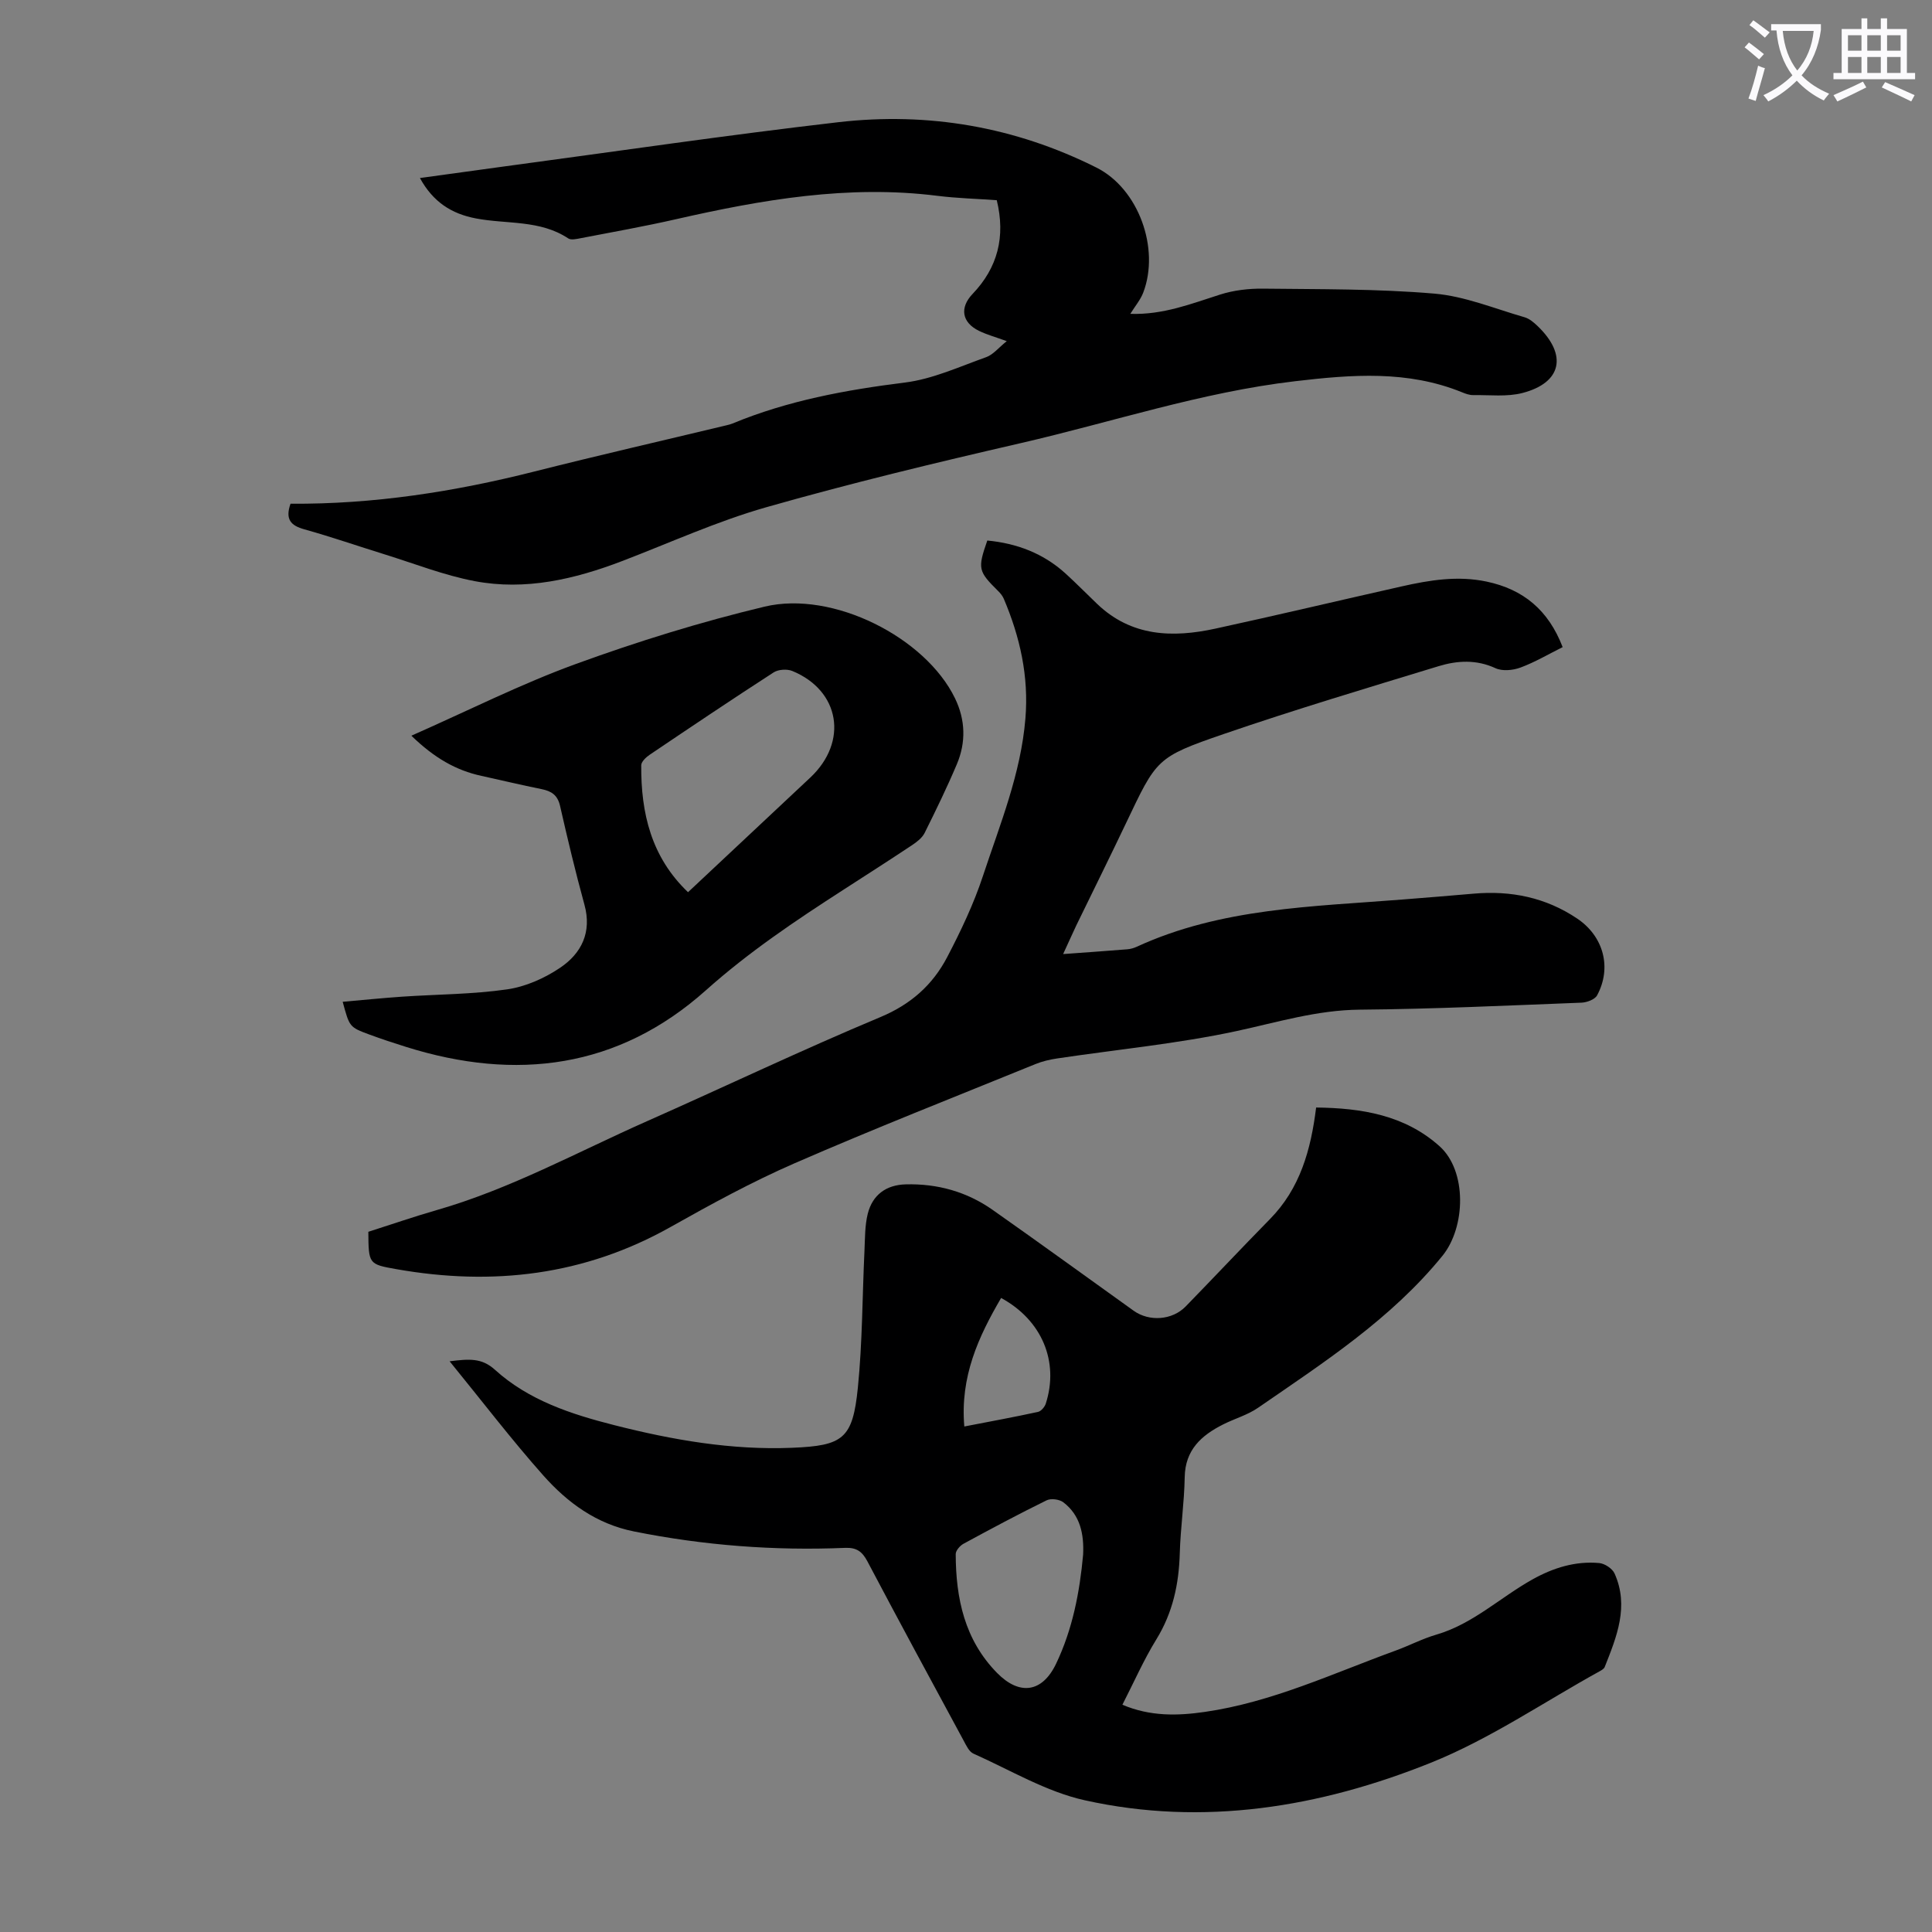
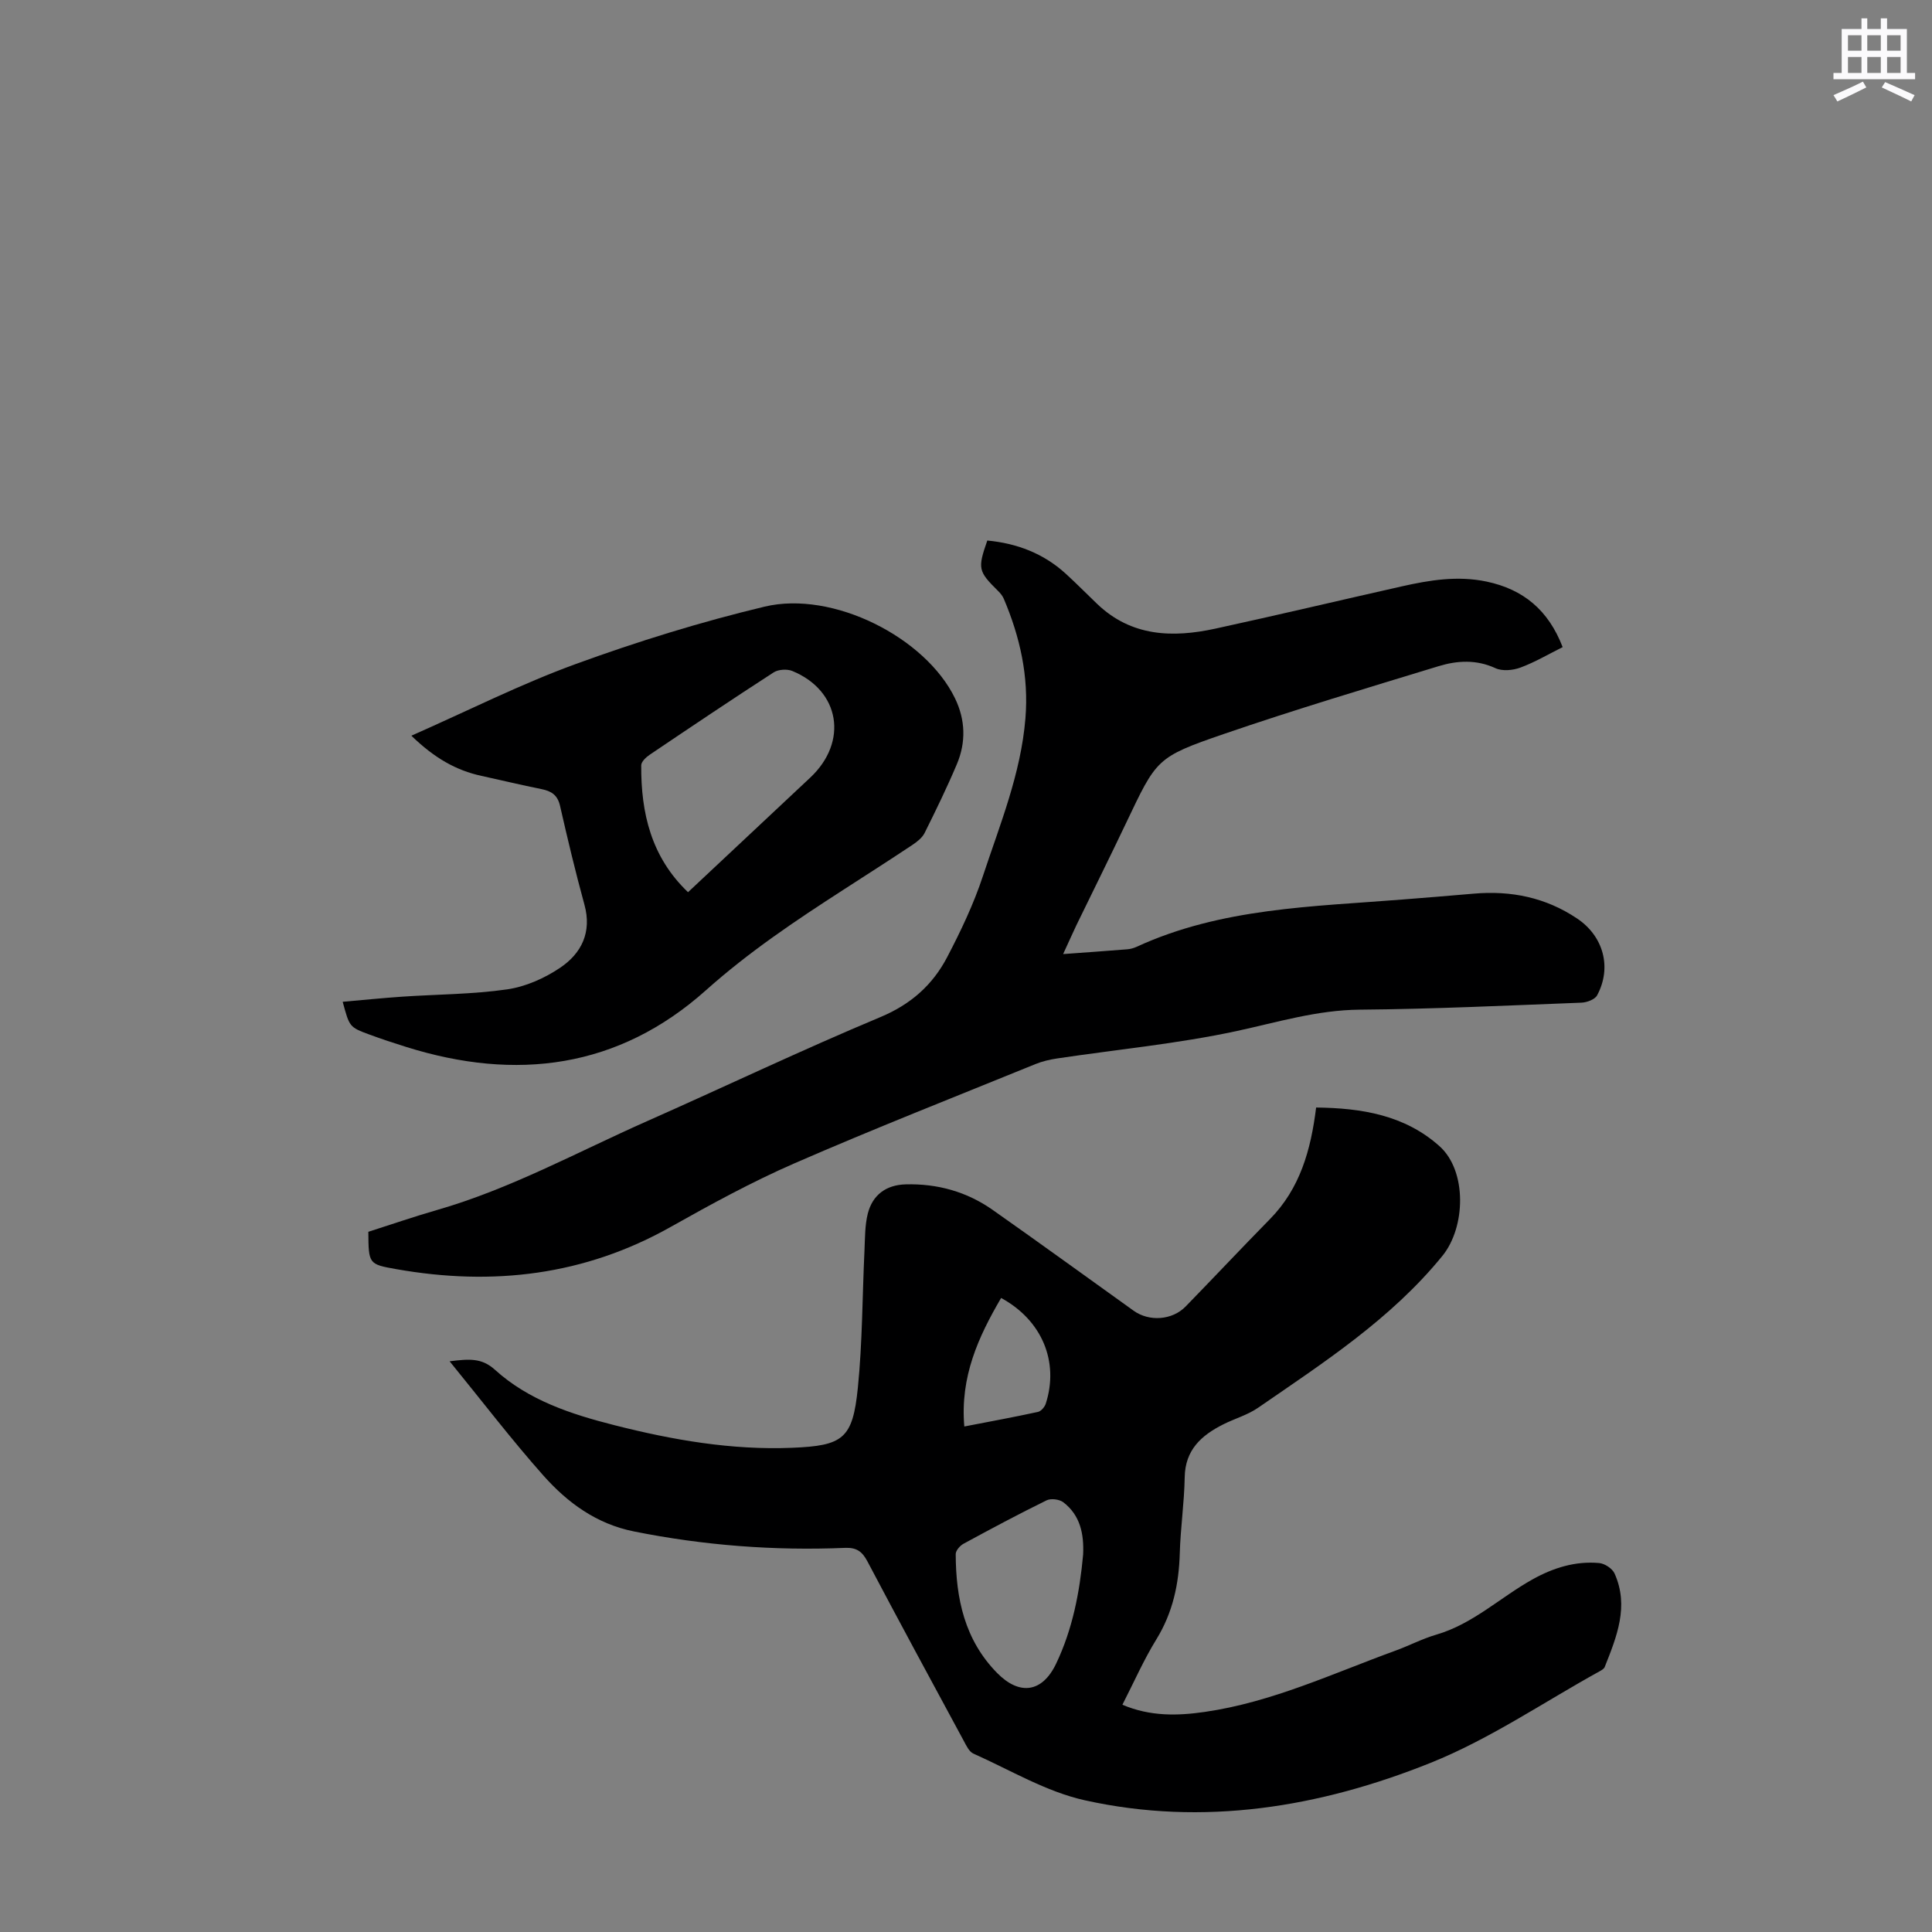
<svg xmlns="http://www.w3.org/2000/svg" enable-background="new 0 0 400 400" viewBox="0 0 400 400">
  <rect x="0" y="0" width="400" height="400" fill="#808080" stroke="none" />
-   <path d="m362.1 8.8c1.1.8 2.1 1.6 3.1 2.4l-1 1.1c-1.3-1.1-2.3-2-3-2.5zm1.9 4.8c.5.2.9.4 1.4.5-.6 2.3-1.3 4.5-1.9 6.8l-1.5-.5c.8-2.1 1.4-4.3 2-6.8zm-1-9.4c1.3.9 2.4 1.8 3.4 2.5l-1 1.1c-1.4-1.2-2.4-2.1-3.2-2.6zm3.7 2.2v-1.4h10.3v1.2c-.5 3.6-1.8 6.8-4 9.4 1.5 1.6 3.4 2.8 5.7 3.8-.3.4-.7.8-1.1 1.4-2.3-1.1-4.1-2.5-5.6-4.1-1.6 1.6-3.6 3.1-5.9 4.3-.3-.5-.7-.9-1-1.3 2.4-1.1 4.4-2.5 6-4.1-1.9-2.5-3-5.6-3.3-9.3h-1.1zm8.8 0h-6.4c.3 3.3 1.3 6 3 8.2 2-2.3 3.1-5.1 3.4-8.2z" fill="#fbfafc" />
  <path d="m385.3 3.8h1.3v2.2h2.8v-2.2h1.3v2.2h4.1v9.1h1.7v1.3h-16.9v-1.3h1.7v-9.1h4.1v-2.2zm.4 13.1.7 1.2c-1.8.9-3.8 1.9-6 2.9-.2-.4-.5-.8-.8-1.3 2.3-1 4.3-1.9 6.1-2.8zm-3.1-6.4h2.8v-3.2h-2.8zm0 4.6h2.8v-3.3h-2.8zm4-4.6h2.8v-3.2h-2.8zm0 4.6h2.8v-3.3h-2.8zm3.7 1.9c2.1.9 4.1 1.8 6.1 2.7l-.7 1.3c-2.2-1.1-4.2-2-6.1-2.9zm3.2-9.7h-2.8v3.2h2.8zm-2.8 7.8h2.8v-3.3h-2.8z" fill="#fbfafc" />
  <g fill="#000001">
    <path d="m232.38 352.95c5.79 2.45 11.45 2.3 17.08 1.48 13.86-2 26.48-7.96 39.48-12.69 2.83-1.03 5.54-2.46 8.42-3.3 7.6-2.21 13.26-7.73 19.96-11.46 4.29-2.39 8.85-3.81 13.77-3.37 1.15.1 2.73 1.14 3.19 2.17 3.04 6.78.44 13.09-2.04 19.35-.14.36-.62.65-1 .86-11.64 6.42-22.78 14.06-35.03 18.98-22.94 9.21-47.04 13.21-71.61 7.76-8.02-1.78-15.45-6.27-23.08-9.67-.87-.39-1.45-1.64-1.96-2.59-6.7-12.39-13.41-24.77-19.98-37.22-1.08-2.04-2.26-2.88-4.61-2.78-14.7.61-29.26-.5-43.71-3.4-7.79-1.56-13.77-5.96-18.78-11.6-6.58-7.41-12.61-15.31-19.39-23.63 4.07-.5 6.65-.73 9.4 1.77 6.97 6.31 15.74 9.18 24.68 11.45 12.07 3.07 24.28 5.2 36.81 4.69 10.61-.43 12.56-1.87 13.63-12.43.95-9.42.92-18.93 1.37-28.4.12-2.55.07-5.18.68-7.63.99-3.92 3.82-5.97 7.84-6.08 6.55-.18 12.65 1.51 18.01 5.28 9.79 6.88 19.47 13.92 29.21 20.89 3.22 2.3 7.98 1.96 10.75-.88 5.85-6.01 11.59-12.12 17.47-18.11 6.22-6.33 8.46-14.29 9.55-23.09 9.4.11 18.33 1.55 25.55 8.01 5.71 5.11 5.44 16.75.59 22.71-10.64 13.07-24.55 22.06-38.17 31.45-2.17 1.5-4.85 2.24-7.24 3.45-4.5 2.27-7.85 5.27-7.94 10.93-.09 5.25-.87 10.48-1.02 15.74-.18 6.36-1.44 12.28-4.84 17.81-2.62 4.25-4.64 8.86-7.04 13.55zm-8.13-31.1c.19-4.22-.57-8.12-4.1-10.82-.82-.62-2.56-.85-3.47-.4-5.81 2.85-11.51 5.9-17.2 8.99-.73.4-1.62 1.42-1.61 2.15.03 9.16 1.83 17.74 8.57 24.6 4.63 4.71 9.35 4.09 12.22-1.93 3.4-7.12 4.88-14.78 5.59-22.59zm-24.6-26.51c5.48-1.06 10.38-1.96 15.25-3.02.65-.14 1.4-1.03 1.62-1.72 2.79-8.7-.81-17.29-9.25-21.87-4.7 8.04-8.51 16.29-7.62 26.61z" />
    <path d="m220.11 197.53c5.03-.37 9.16-.65 13.29-.99.66-.05 1.34-.25 1.94-.52 17.51-8.06 36.41-8.3 55.09-9.79 4.9-.39 9.81-.78 14.71-1.21 7.71-.67 14.9.79 21.4 5.16 5.44 3.65 7.23 10.13 4.12 15.9-.46.85-2.1 1.46-3.22 1.51-15.31.59-30.62 1.32-45.93 1.45-8.85.08-17.05 2.61-25.53 4.44-12.21 2.62-24.73 3.81-37.11 5.66-1.53.23-3.08.59-4.5 1.17-16.65 6.78-33.4 13.36-49.88 20.54-8.79 3.83-17.26 8.46-25.63 13.17-17.88 10.07-36.86 12.26-56.77 8.75-5.78-1.02-5.78-1.07-5.83-7.74 4.65-1.48 9.38-3.12 14.18-4.5 15.24-4.38 29.09-12.01 43.47-18.38 16.14-7.15 32.08-14.76 48.36-21.57 6.32-2.64 10.82-6.66 13.83-12.41 2.83-5.42 5.5-11.02 7.41-16.82 3.53-10.68 7.85-21.16 8.79-32.59.72-8.73-1.11-16.87-4.48-24.8-.25-.59-.7-1.14-1.17-1.6-4.14-4.1-4.27-4.62-2.24-10.45 6.11.58 11.61 2.65 16.22 6.85 2.23 2.03 4.35 4.2 6.53 6.28 7.09 6.78 15.62 7.04 24.48 5.11 12.88-2.8 25.7-5.85 38.55-8.74 5.8-1.31 11.61-2.26 17.59-1 7.59 1.6 12.8 5.89 15.75 13.57-2.94 1.46-5.73 3.12-8.73 4.23-1.56.58-3.75.79-5.18.13-3.97-1.83-7.93-1.59-11.79-.41-14.85 4.53-29.73 8.98-44.41 14.02-14.08 4.84-13.94 5.16-20.32 18.54-3.36 7.06-6.84 14.07-10.26 21.1-.75 1.58-1.46 3.19-2.73 5.94z" />
-     <path d="m60.15 104.29c17.22.13 33.95-2.49 50.5-6.67 13.2-3.34 26.48-6.38 39.73-9.56.43-.1.87-.21 1.28-.38 11.45-4.74 23.44-6.95 35.7-8.48 5.74-.72 11.27-3.28 16.81-5.25 1.46-.52 2.58-1.97 4.27-3.32-2.28-.83-4.08-1.32-5.73-2.12-3.61-1.75-4.04-4.83-1.36-7.64 5.2-5.43 6.87-11.84 5.02-19.42-4.12-.3-8.24-.4-12.31-.91-18.41-2.31-36.29.79-54.12 4.85-6.54 1.49-13.15 2.66-19.73 3.93-.84.16-1.97.43-2.56.04-5.85-3.89-12.73-2.91-19.13-4.14-5.04-.96-8.85-3.39-11.58-8.36 6.03-.83 11.74-1.63 17.45-2.4 23.05-3.09 46.07-6.49 69.18-9.16 18.62-2.15 36.61.96 53.44 9.4 8.74 4.38 13.16 16.76 9.69 25.87-.57 1.5-1.68 2.79-2.68 4.41 6.81.23 12.63-2.1 18.58-3.99 2.8-.89 5.88-1.26 8.83-1.23 11.85.14 23.75.02 35.54 1.03 6.32.54 12.47 3.11 18.66 4.89 1.02.29 1.96 1.1 2.75 1.86 6.18 5.95 4.98 11.7-3.16 13.82-3.23.84-6.8.39-10.22.44-.75.01-1.55-.27-2.27-.57-11.29-4.6-22.83-3.69-34.62-2.3-19.43 2.28-37.92 8.48-56.84 12.83-17.64 4.06-35.26 8.31-52.66 13.27-10.17 2.9-19.9 7.34-29.8 11.13-9.86 3.77-20.01 6.15-30.52 4.16-6.33-1.2-12.43-3.61-18.61-5.53-5.55-1.72-11.05-3.63-16.64-5.19-2.85-.78-4.03-2.08-2.89-5.31z" />
+     <path d="m60.15 104.29z" />
    <path d="m85.17 152.32c11.78-5.2 22.68-10.71 34.08-14.86 12.77-4.65 25.83-8.7 39.04-11.86 14.17-3.39 33.34 6.4 39.43 18.97 2.17 4.47 2.3 9.11.39 13.64-2.04 4.83-4.34 9.55-6.68 14.25-.51 1.01-1.58 1.84-2.57 2.5-4.75 3.16-9.55 6.23-14.34 9.32-9.85 6.35-19.52 12.84-28.35 20.73-18.14 16.21-39.31 18.89-62.1 11.74-2.56-.8-5.1-1.64-7.62-2.57-4.11-1.52-4.09-1.56-5.5-6.77 4.15-.36 8.23-.78 12.31-1.06 7.25-.49 14.56-.48 21.72-1.51 3.82-.55 7.75-2.29 10.98-4.47 4.41-2.97 6.62-7.34 5.04-13.07-1.86-6.77-3.49-13.61-5.05-20.46-.51-2.24-1.79-3.05-3.82-3.46-4.16-.84-8.29-1.83-12.44-2.74-5.27-1.14-9.75-3.7-14.52-8.32zm57.28 32.4c8.53-8 16.93-15.86 25.32-23.74 7.89-7.42 6.15-18-3.73-22.06-1.09-.45-2.89-.33-3.86.29-8.63 5.58-17.16 11.31-25.68 17.06-.75.51-1.73 1.43-1.74 2.17-.07 9.89 2.07 19.02 9.69 26.28z" />
  </g>
</svg>